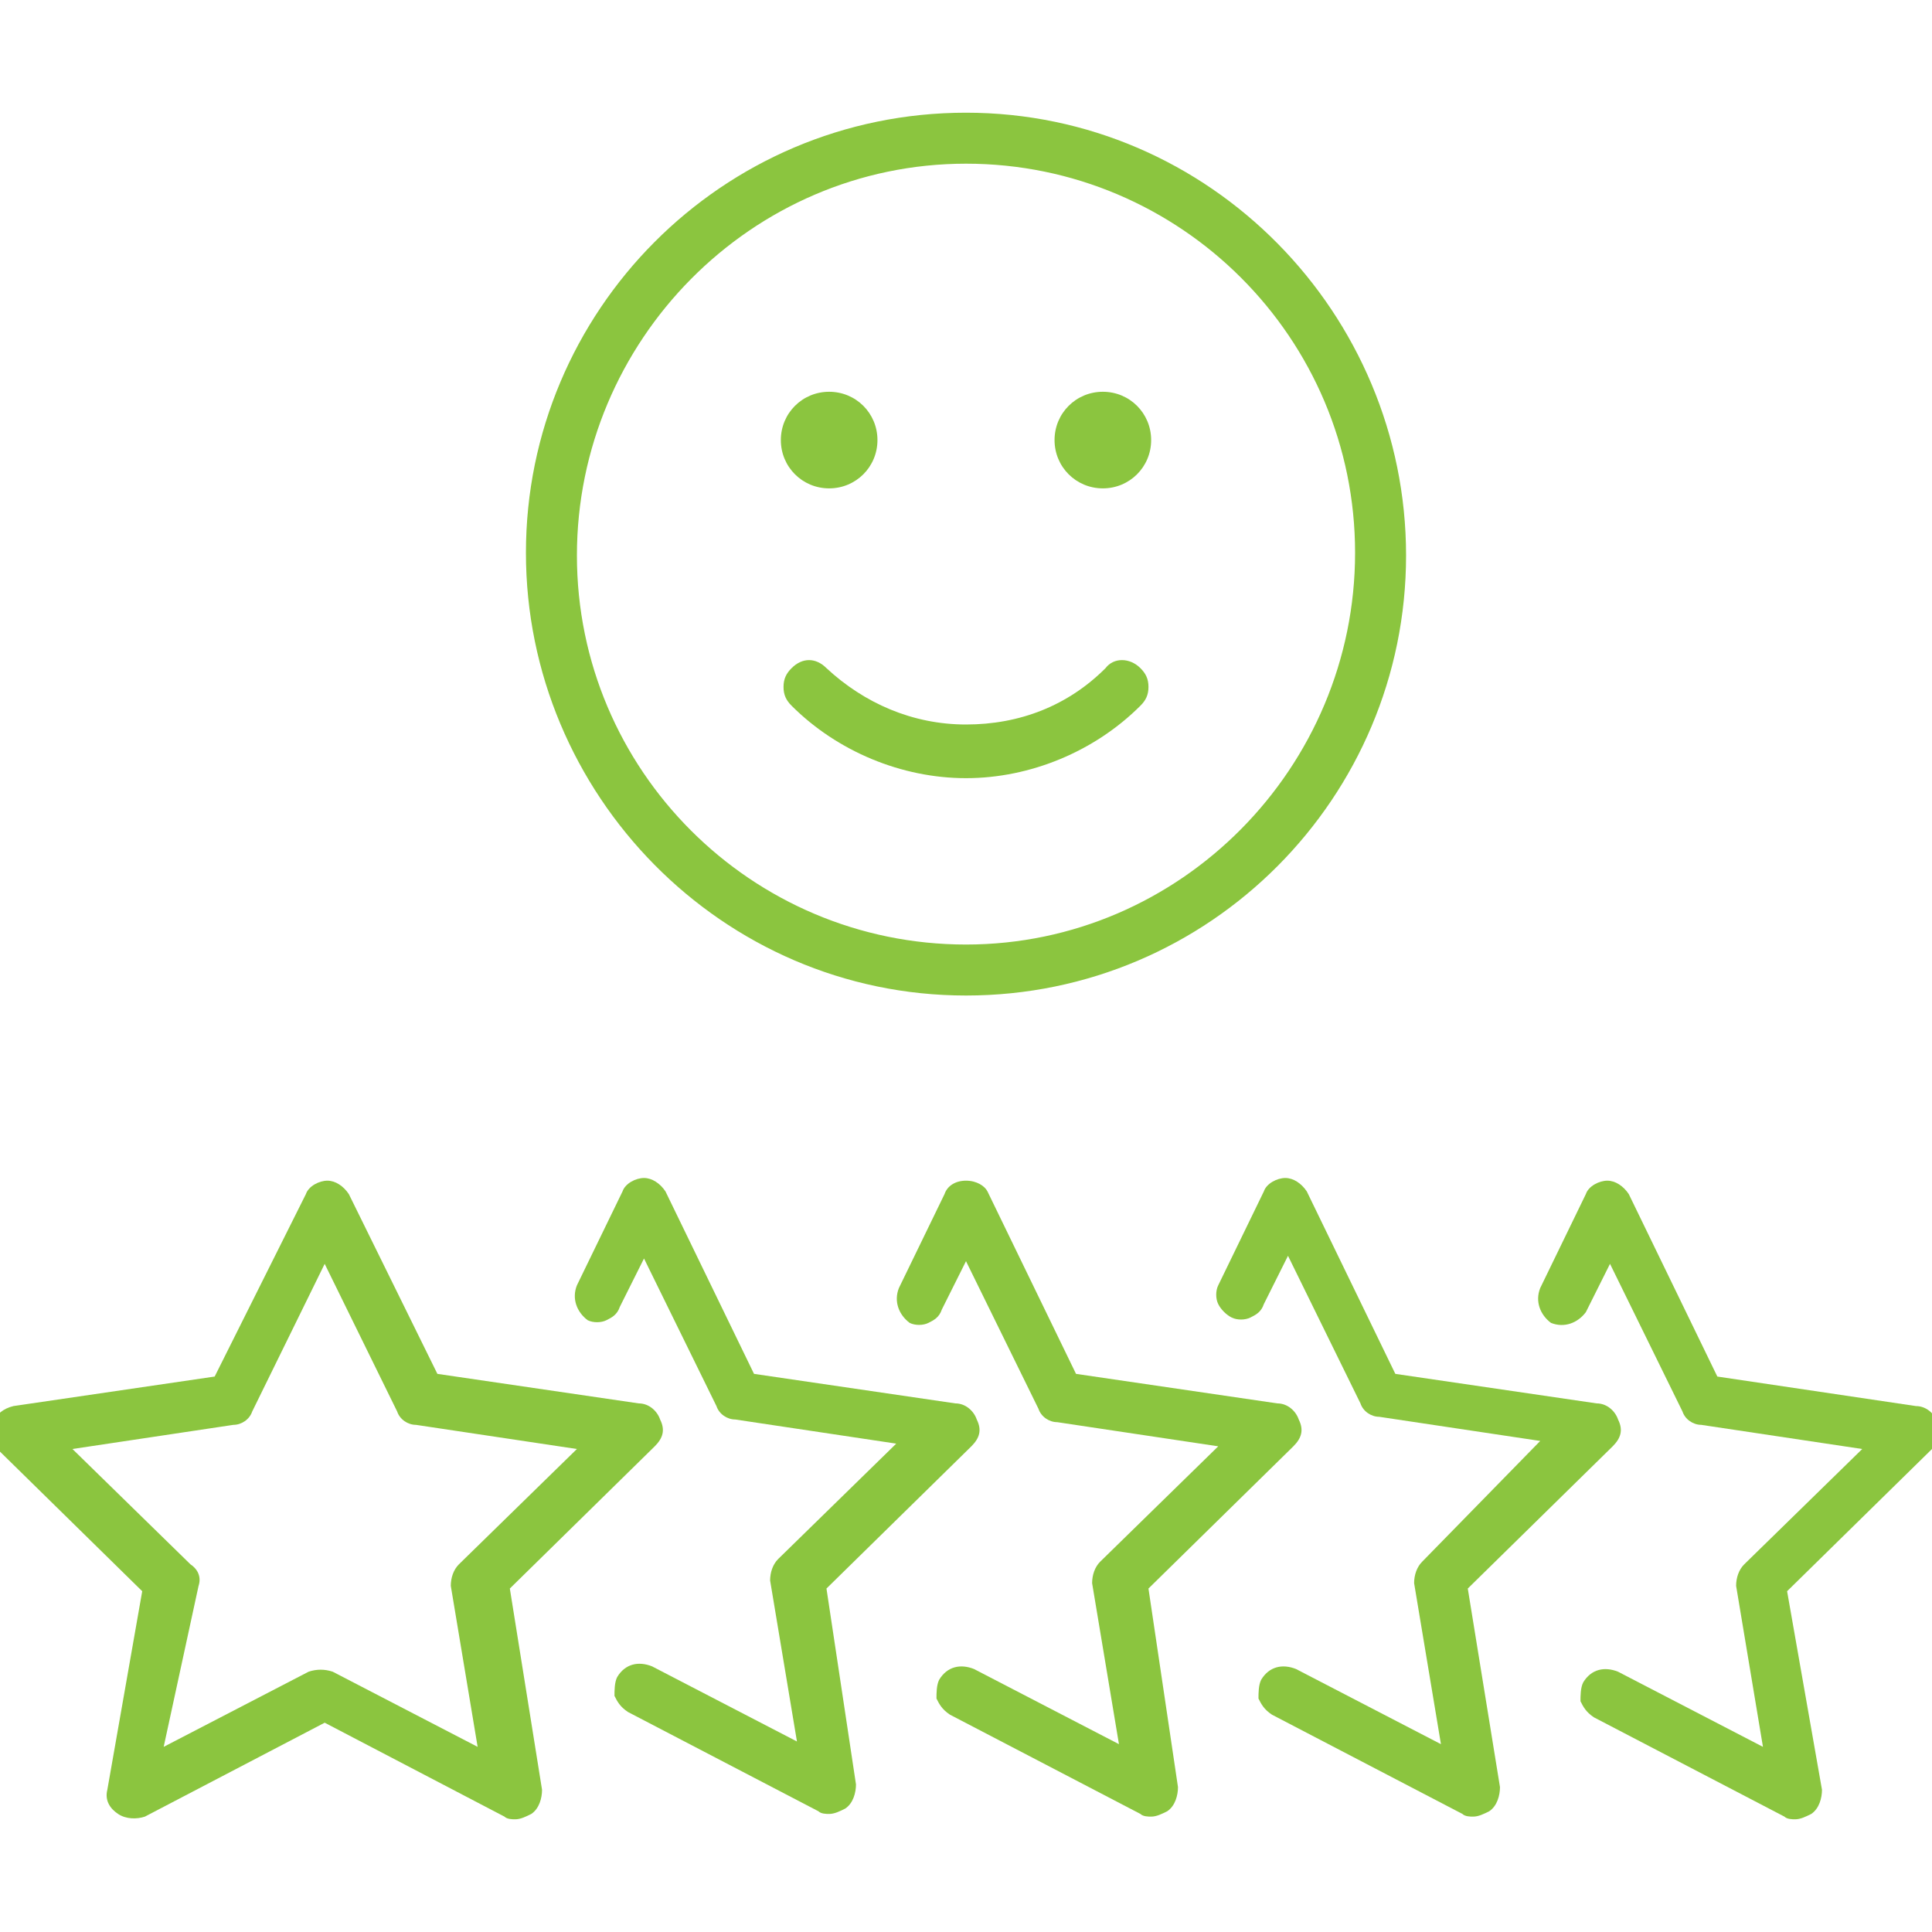
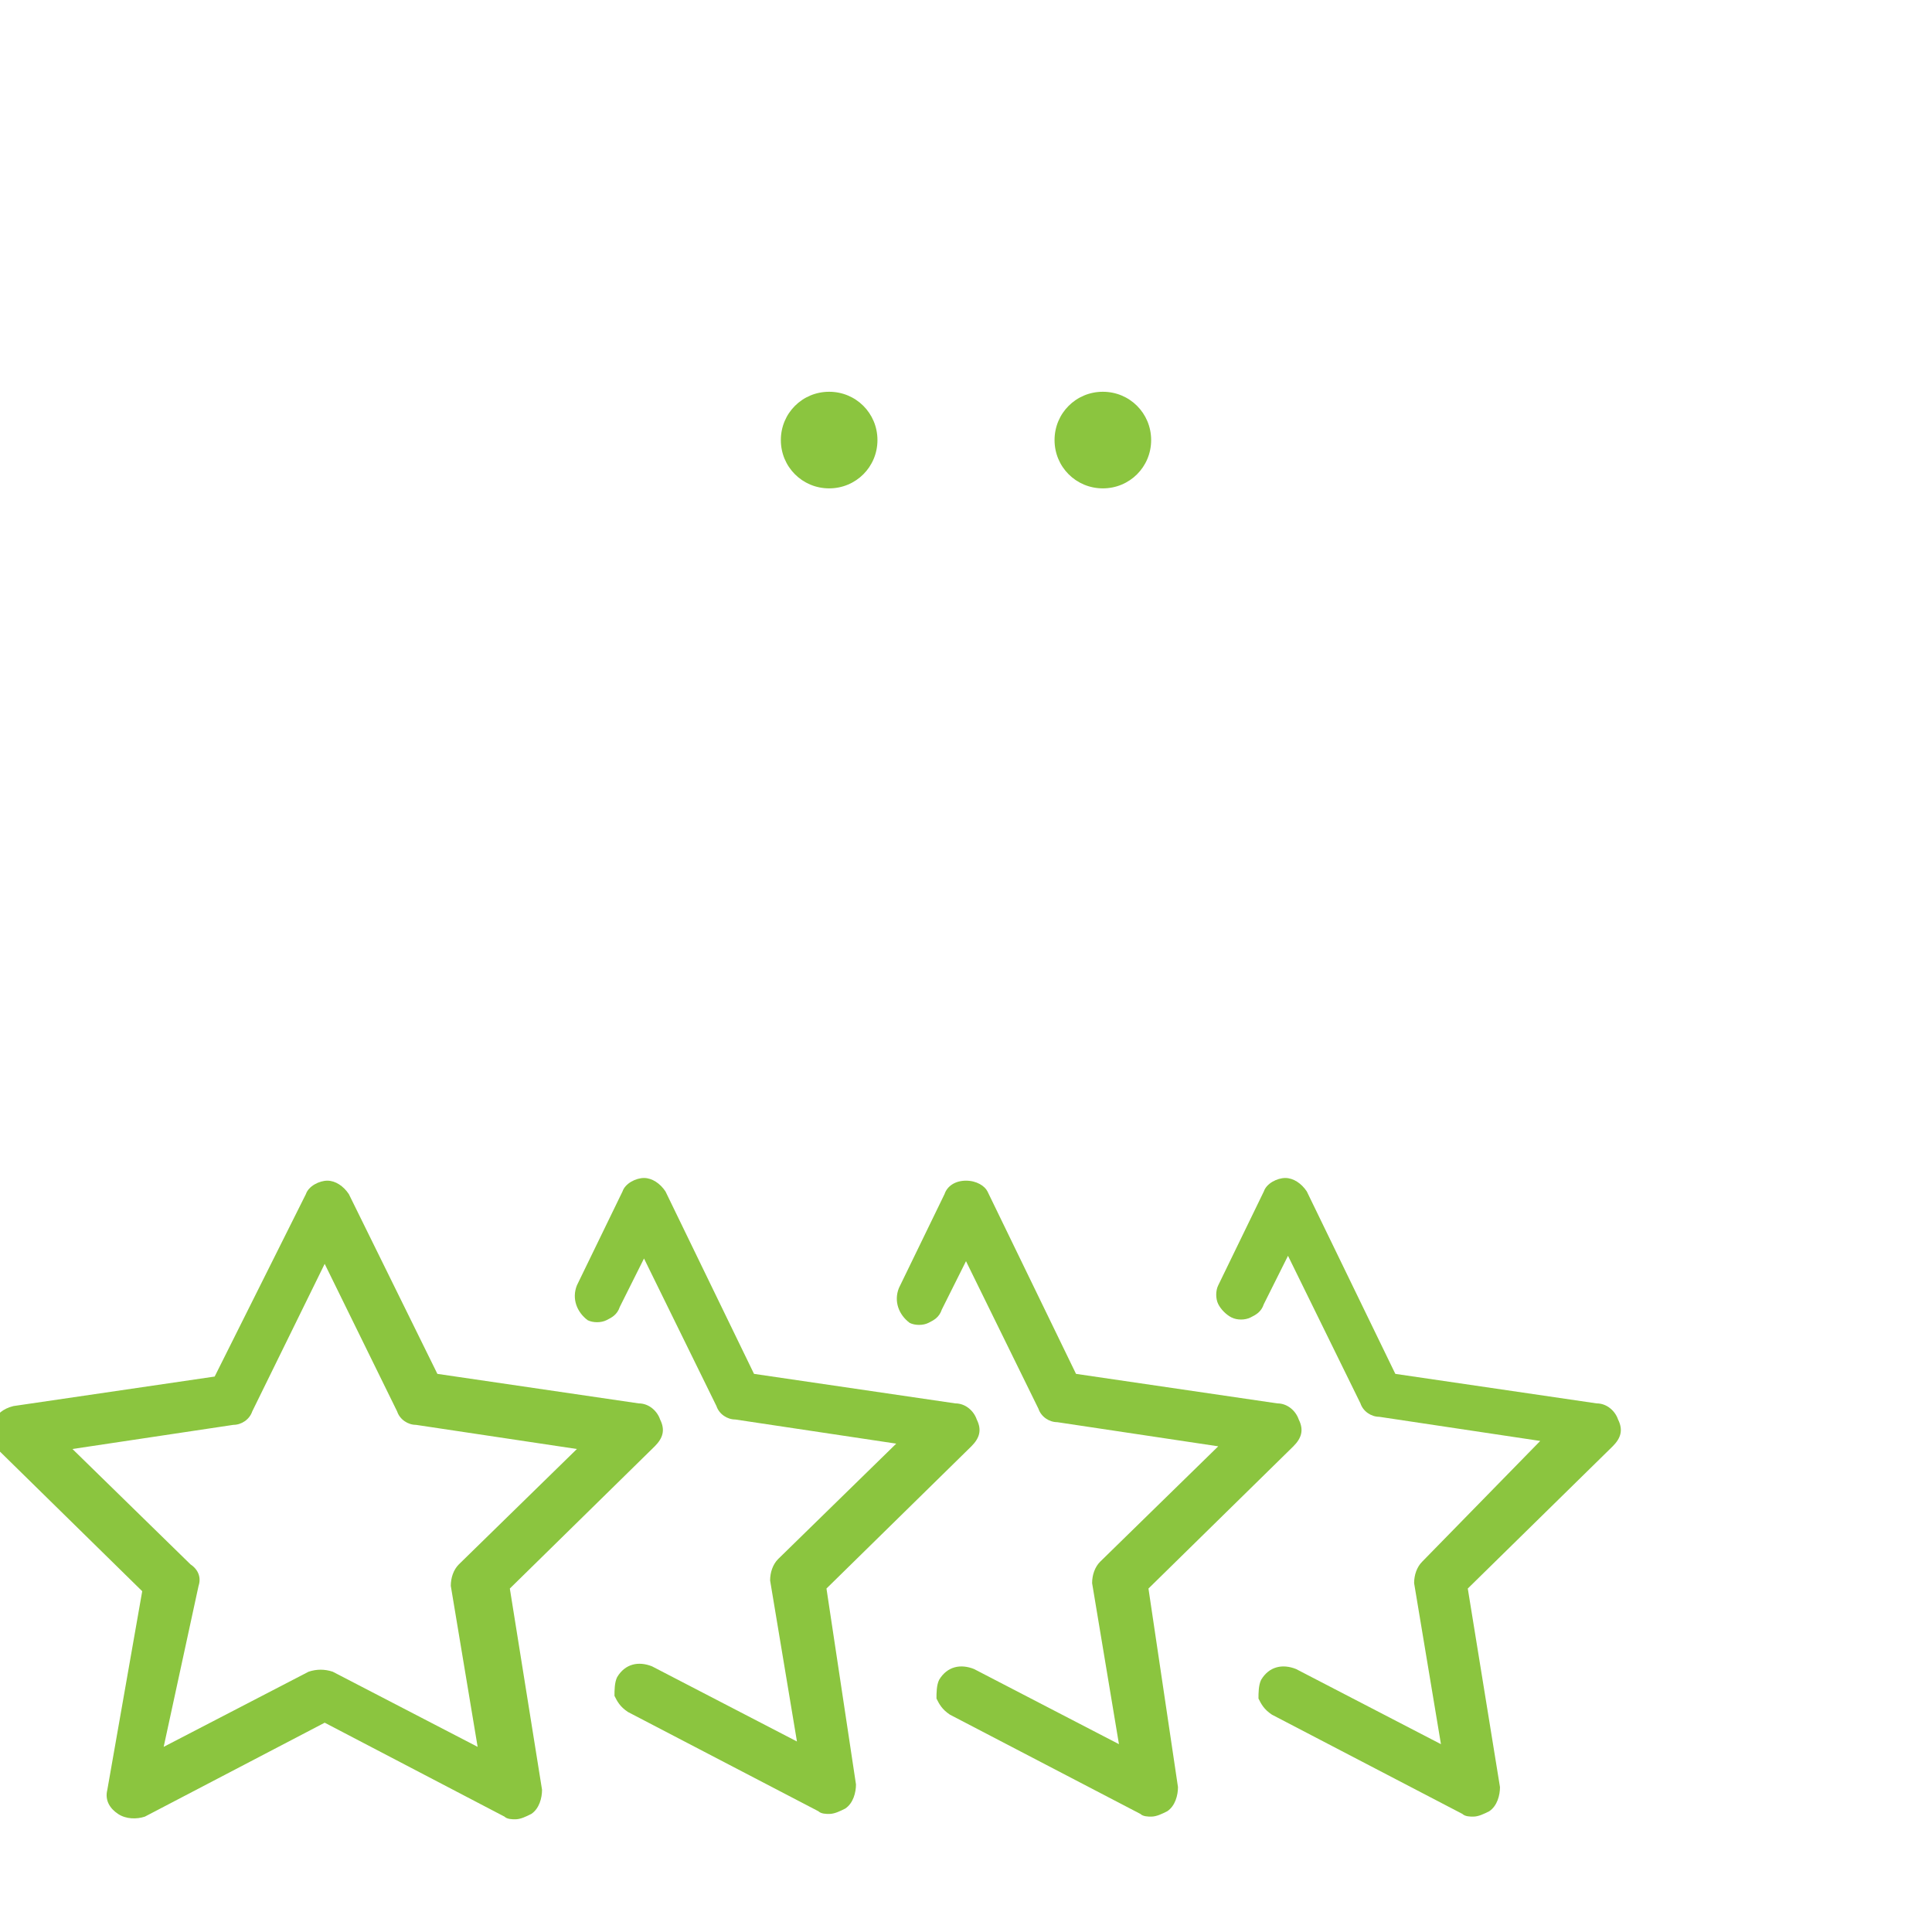
<svg xmlns="http://www.w3.org/2000/svg" version="1.1" id="Layer_1" x="0px" y="0px" viewBox="0 0 72 72" style="enable-background:new 0 0 72 72;" xml:space="preserve">
  <style type="text/css">
	.st0{fill:#8BC53F;}
</style>
  <g>
-     <path class="st0" d="M36,37.1c9.1,0,16.4-7.4,16.4-16.4S45.1,4.2,36,4.2s-16.4,7.4-16.4,16.4S26.9,37.1,36,37.1z M36,6.1   c8,0,14.5,6.5,14.5,14.5S44,35.2,36,35.2s-14.5-6.5-14.5-14.5S28,6.1,36,6.1z" />
-     <path class="st0" d="M29.5,24.9c-0.2,0.2-0.3,0.4-0.3,0.7c0,0.3,0.1,0.5,0.3,0.7c1.7,1.7,4.1,2.7,6.5,2.7s4.8-1,6.5-2.7   c0.2-0.2,0.3-0.4,0.3-0.7c0-0.3-0.1-0.5-0.3-0.7c-0.4-0.4-1-0.4-1.3,0C39.8,26.3,38,27,36,27s-3.8-0.8-5.2-2.1   C30.4,24.5,29.9,24.5,29.5,24.9z" />
    <path class="st0" d="M30.9,18.2c1,0,1.8-0.8,1.8-1.8c0-1-0.8-1.8-1.8-1.8s-1.8,0.8-1.8,1.8C29.1,17.4,29.9,18.2,30.9,18.2z" />
    <path class="st0" d="M41.1,18.2c1,0,1.8-0.8,1.8-1.8c0-1-0.8-1.8-1.8-1.8s-1.8,0.8-1.8,1.8C39.3,17.4,40.1,18.2,41.1,18.2z" />
    <path class="st0" d="M19,59.2l5.4-5.3c0.3-0.3,0.4-0.6,0.2-1c-0.1-0.3-0.4-0.6-0.8-0.6l-7.5-1.1L13,44.5c-0.2-0.3-0.5-0.5-0.8-0.5   s-0.7,0.2-0.8,0.5L8,51.3l-7.5,1.1c-0.4,0.1-0.6,0.3-0.8,0.6s0,0.7,0.2,1l5.4,5.3l-1.3,7.4c-0.1,0.4,0.1,0.7,0.4,0.9   c0.3,0.2,0.7,0.2,1,0.1l6.7-3.5l6.7,3.5c0.1,0.1,0.3,0.1,0.4,0.1c0.2,0,0.4-0.1,0.6-0.2c0.3-0.2,0.4-0.6,0.4-0.9L19,59.2z    M7.4,59.1c0.1-0.3,0-0.6-0.3-0.8L2.7,54l6-0.9c0.3,0,0.6-0.2,0.7-0.5l2.7-5.5l2.7,5.5c0.1,0.3,0.4,0.5,0.7,0.5l6,0.9l-4.4,4.3   c-0.2,0.2-0.3,0.5-0.3,0.8l1,6l-5.4-2.8c-0.3-0.1-0.6-0.1-0.9,0l-5.4,2.8L7.4,59.1z" />
    <path class="st0" d="M30.8,59.2l5.4-5.3c0.3-0.3,0.4-0.6,0.2-1c-0.1-0.3-0.4-0.6-0.8-0.6l-7.5-1.1l-3.3-6.8   c-0.2-0.3-0.5-0.5-0.8-0.5s-0.7,0.2-0.8,0.5l-1.7,3.5c-0.2,0.5,0,1,0.4,1.3c0.2,0.1,0.5,0.1,0.7,0c0.2-0.1,0.4-0.2,0.5-0.5l0.9-1.8   l2.7,5.5c0.1,0.3,0.4,0.5,0.7,0.5l6,0.9l-4.4,4.3c-0.2,0.2-0.3,0.5-0.3,0.8l1,6l-5.4-2.8c-0.5-0.2-1-0.1-1.3,0.4   c-0.1,0.2-0.1,0.5-0.1,0.7c0.1,0.2,0.2,0.4,0.5,0.6l7.1,3.7c0.1,0.1,0.3,0.1,0.4,0.1c0.2,0,0.4-0.1,0.6-0.2   c0.3-0.2,0.4-0.6,0.4-0.9L30.8,59.2z" />
    <path class="st0" d="M42.8,59.2l5.4-5.3c0.3-0.3,0.4-0.6,0.2-1c-0.1-0.3-0.4-0.6-0.8-0.6l-7.5-1.1l-3.3-6.8   C36.7,44.2,36.4,44,36,44s-0.7,0.2-0.8,0.5l-1.7,3.5c-0.2,0.5,0,1,0.4,1.3c0.2,0.1,0.5,0.1,0.7,0c0.2-0.1,0.4-0.2,0.5-0.5l0.9-1.8   l2.7,5.5c0.1,0.3,0.4,0.5,0.7,0.5l6,0.9l-4.4,4.3c-0.2,0.2-0.3,0.5-0.3,0.8l1,6l-5.4-2.8c-0.5-0.2-1-0.1-1.3,0.4   c-0.1,0.2-0.1,0.5-0.1,0.7c0.1,0.2,0.2,0.4,0.5,0.6l7.1,3.7c0.1,0.1,0.3,0.1,0.4,0.1c0.2,0,0.4-0.1,0.6-0.2   c0.3-0.2,0.4-0.6,0.4-0.9L42.8,59.2z" />
    <path class="st0" d="M54.7,59.2l5.4-5.3c0.3-0.3,0.4-0.6,0.2-1c-0.1-0.3-0.4-0.6-0.8-0.6l-7.5-1.1l-3.3-6.8   c-0.2-0.3-0.5-0.5-0.8-0.5s-0.7,0.2-0.8,0.5l-1.7,3.5c-0.1,0.2-0.1,0.5,0,0.7s0.3,0.4,0.5,0.5c0.2,0.1,0.5,0.1,0.7,0   c0.2-0.1,0.4-0.2,0.5-0.5l0.9-1.8l2.7,5.5c0.1,0.3,0.4,0.5,0.7,0.5l6,0.9L53,58.2c-0.2,0.2-0.3,0.5-0.3,0.8l1,6l-5.4-2.8   c-0.5-0.2-1-0.1-1.3,0.4c-0.1,0.2-0.1,0.5-0.1,0.7c0.1,0.2,0.2,0.4,0.5,0.6l7.1,3.7c0.1,0.1,0.3,0.1,0.4,0.1c0.2,0,0.4-0.1,0.6-0.2   c0.3-0.2,0.4-0.6,0.4-0.9L54.7,59.2z" />
-     <path class="st0" d="M72.2,53L72.2,53c-0.1-0.3-0.4-0.6-0.8-0.6L64,51.3l-3.3-6.8c-0.2-0.3-0.5-0.5-0.8-0.5s-0.7,0.2-0.8,0.5   l-1.7,3.5c-0.2,0.5,0,1,0.4,1.3c0.5,0.2,1,0,1.3-0.4l0.9-1.8l2.7,5.5c0.1,0.3,0.4,0.5,0.7,0.5l6,0.9l-4.4,4.3   c-0.2,0.2-0.3,0.5-0.3,0.8l1,6l-5.4-2.8c-0.5-0.2-1-0.1-1.3,0.4c-0.1,0.2-0.1,0.5-0.1,0.7c0.1,0.2,0.2,0.4,0.5,0.6l7.1,3.7   c0.1,0.1,0.3,0.1,0.4,0.1c0.2,0,0.4-0.1,0.6-0.2c0.3-0.2,0.4-0.6,0.4-0.9l-1.3-7.4L72,54C72.2,53.7,72.3,53.4,72.2,53z" />
  </g>
</svg>